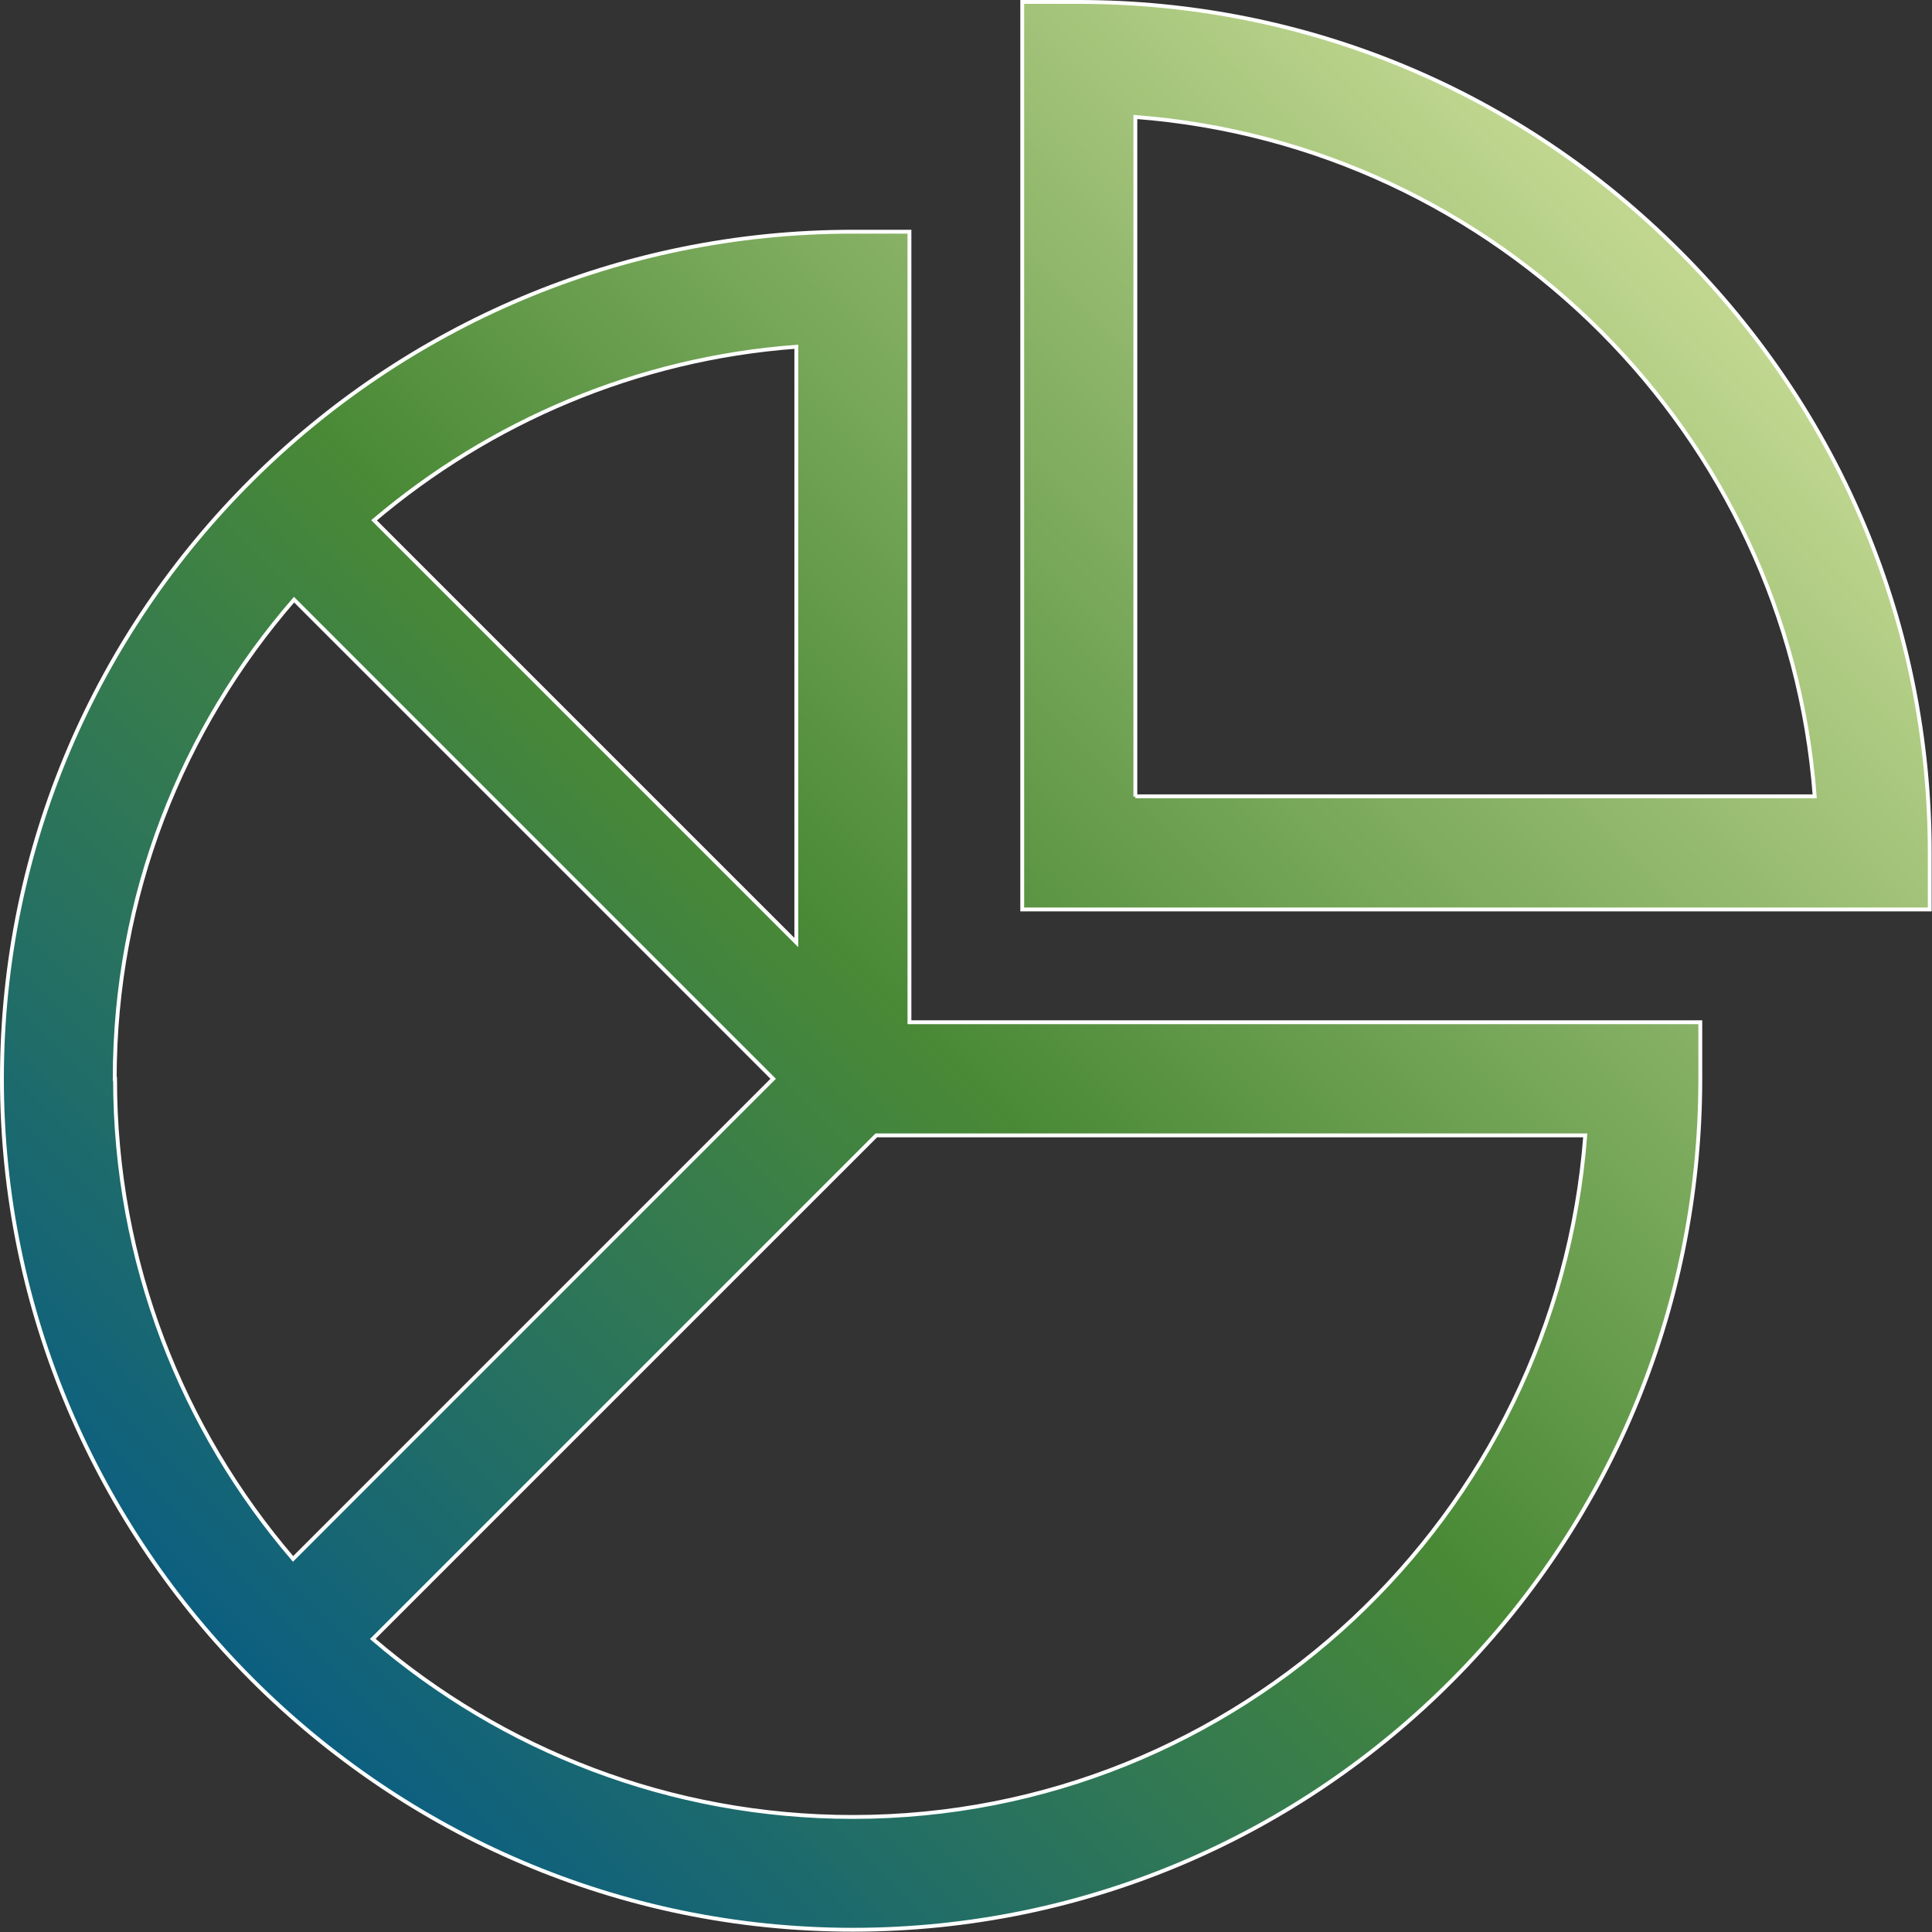
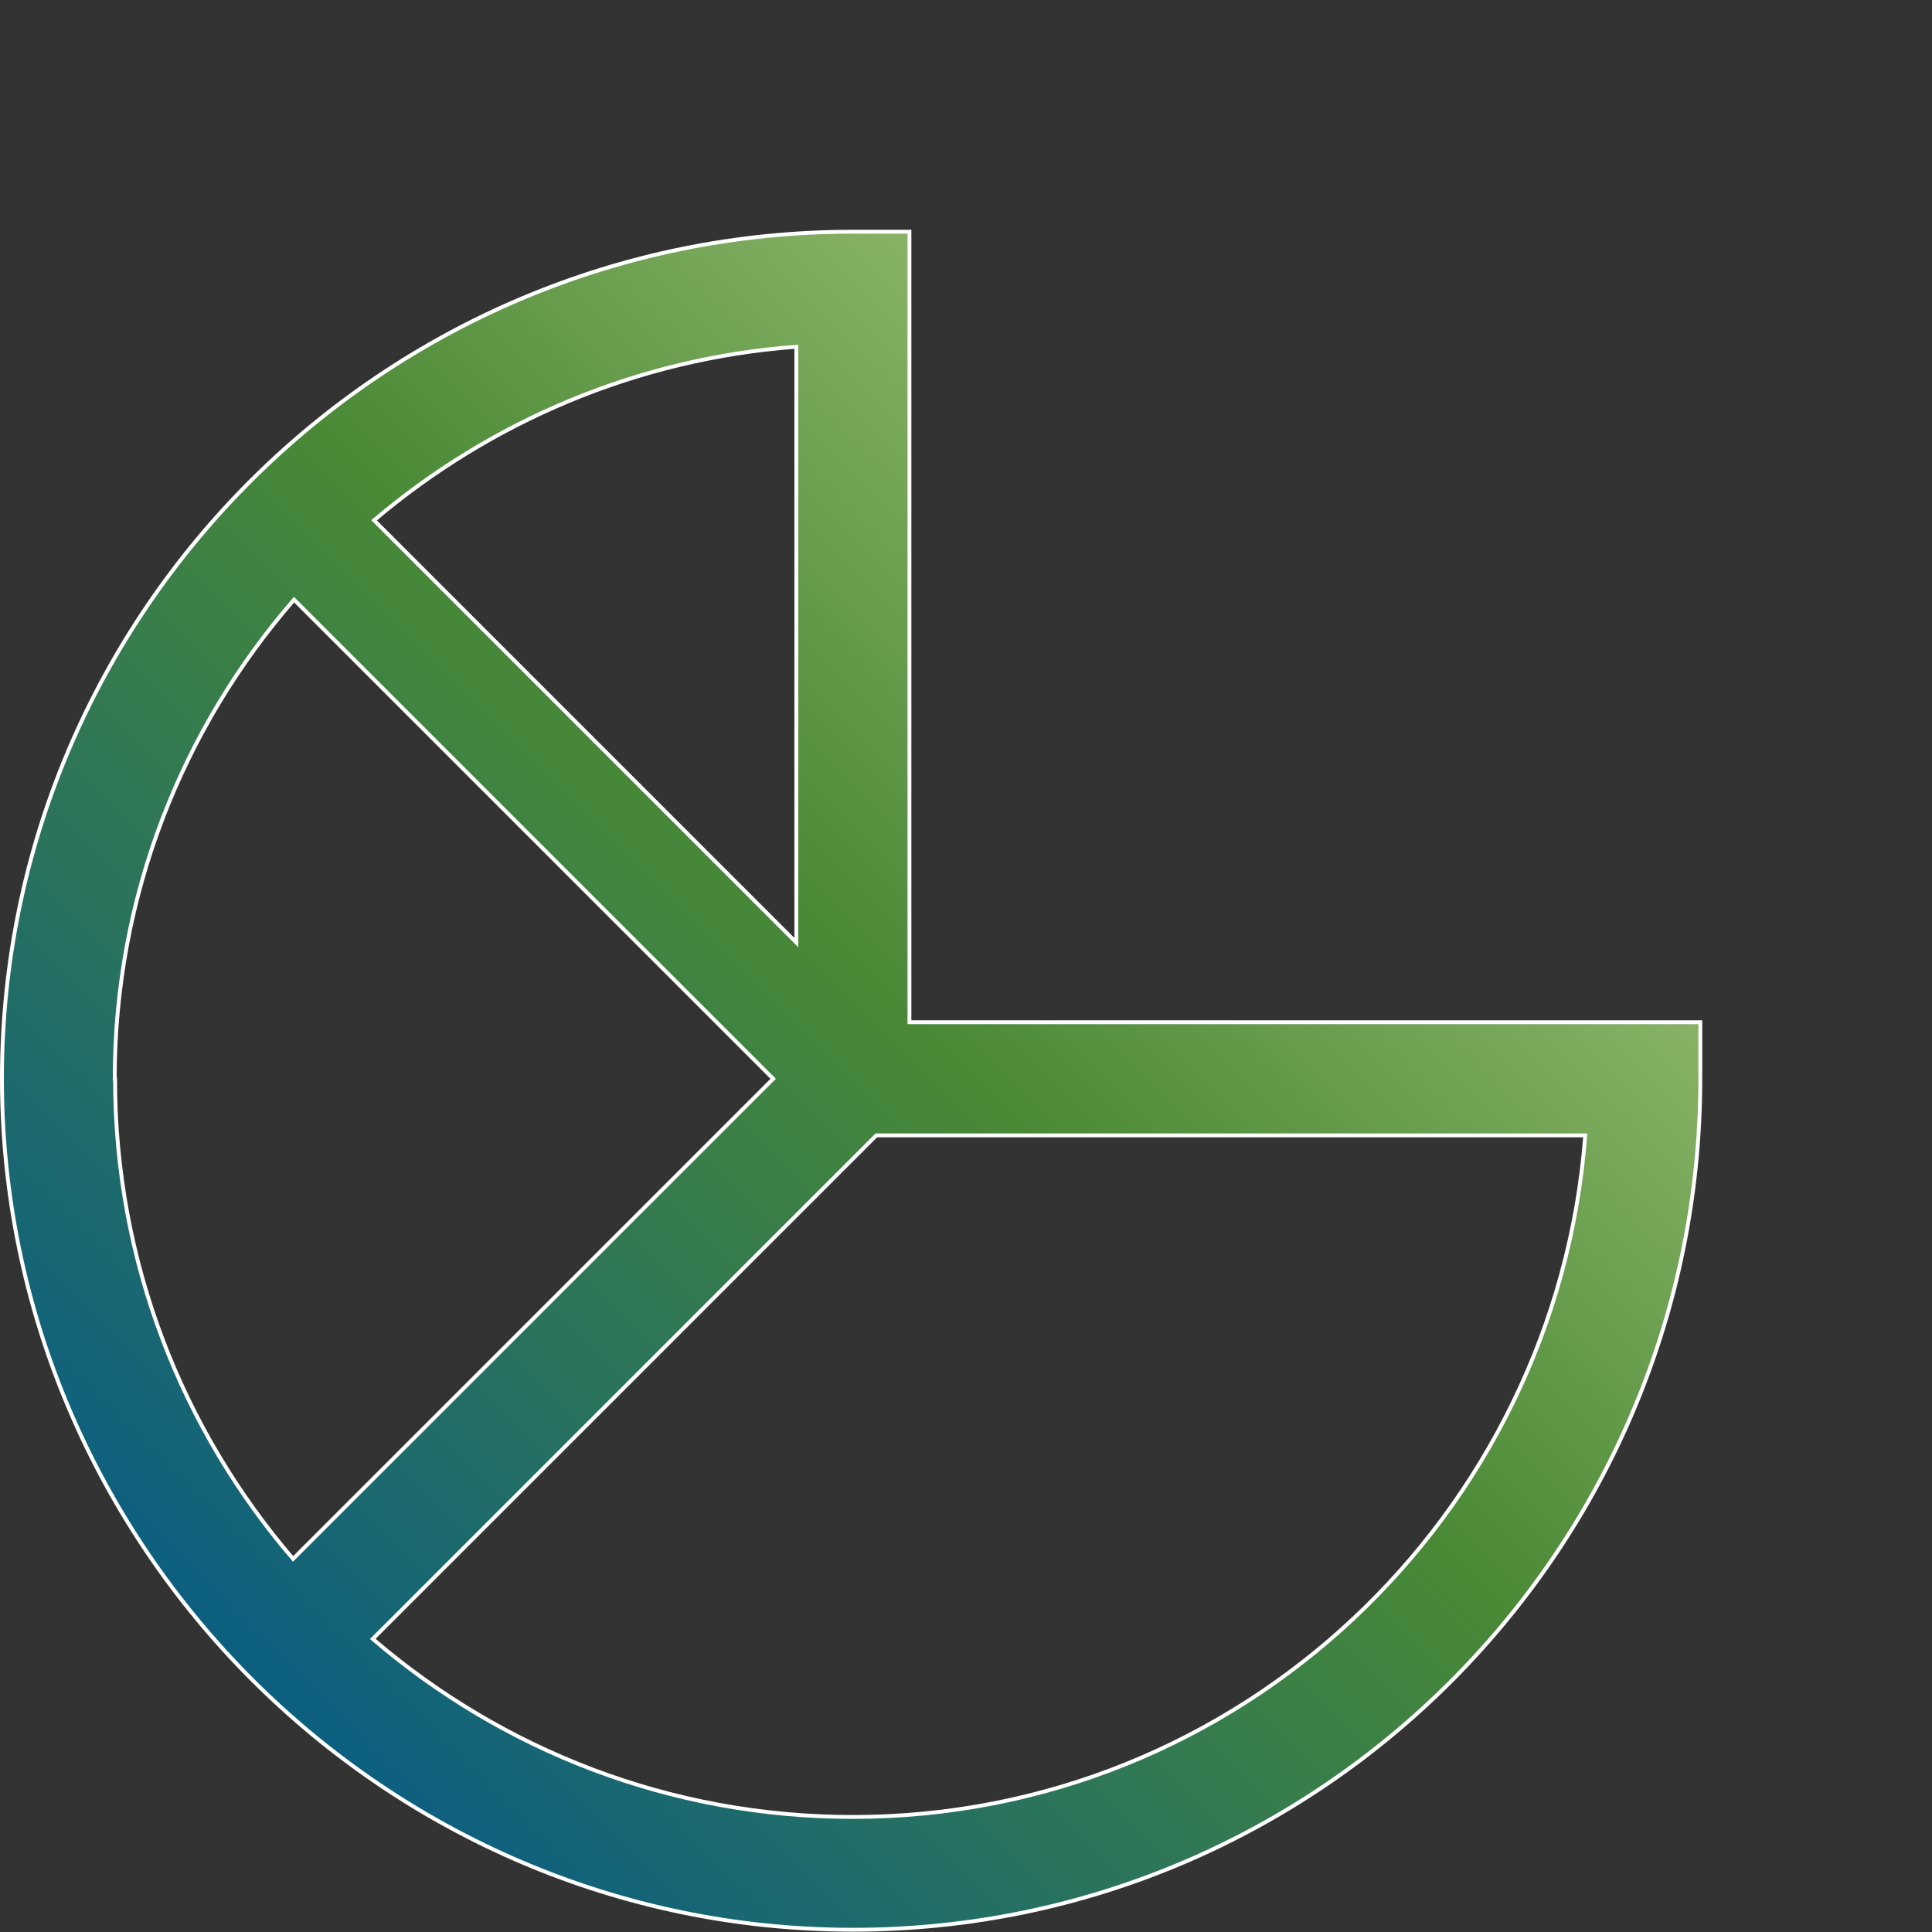
<svg xmlns="http://www.w3.org/2000/svg" xmlns:xlink="http://www.w3.org/1999/xlink" id="svgSlk9tgod61qw" viewBox="0 0 60.12 60.12">
  <rect x="0" y="0" width="60.12" height="60.12" fill="#333333" stroke="none" />
  <defs>
    <style>
      .cls-1 {
        fill: url(#Dégradé_sans_nom_8);
      }

      .cls-1, .cls-2 {
        stroke: #fff;
        stroke-miterlimit: 10;
        stroke-width: .12px;
      }

      .cls-2 {
        fill: url(#Dégradé_sans_nom_8-2);
      }
    </style>
    <linearGradient id="Dégradé_sans_nom_8" data-name="Dégradé sans nom 8" x1="5.03" y1="55.09" x2="52" y2="8.11" gradientUnits="userSpaceOnUse">
      <stop offset="0" stop-color="#04598b" />
      <stop offset=".5" stop-color="#498936" />
      <stop offset="1" stop-color="#c1d790" />
    </linearGradient>
    <linearGradient id="Dégradé_sans_nom_8-2" data-name="Dégradé sans nom 8" x1="5.05" y1="55.06" x2="51.54" y2="8.58" xlink:href="#Dégradé_sans_nom_8" />
  </defs>
-   <path class="cls-1" d="m33.57.06h-1.76v28.24h28.24v-1.76c0-7.05-2.76-13.69-7.78-18.71C47.27,2.82,40.62.06,33.57.06Zm1.76,24.73V3.64c11.27.86,20.29,9.88,21.14,21.14h-21.14Z" />
  <path class="cls-2" d="m28.3,7.21h-1.76C11.94,7.21.06,19.04.06,33.57s11.91,26.48,26.48,26.48,26.37-11.88,26.37-26.48v-1.76h-24.61V7.21Zm-3.52,22.12l-13.14-13.14c3.6-3.05,8.15-5.03,13.14-5.4v18.54Zm-21.21,4.24c0-5.69,2.1-10.9,5.58-14.91l14.91,14.91-14.94,14.94c-3.45-4.02-5.54-9.24-5.54-14.94Zm22.97,22.97c-5.7,0-10.92-2.09-14.94-5.54l15.67-15.67h22.06c-.9,11.85-10.77,21.21-22.79,21.21Z" />
</svg>